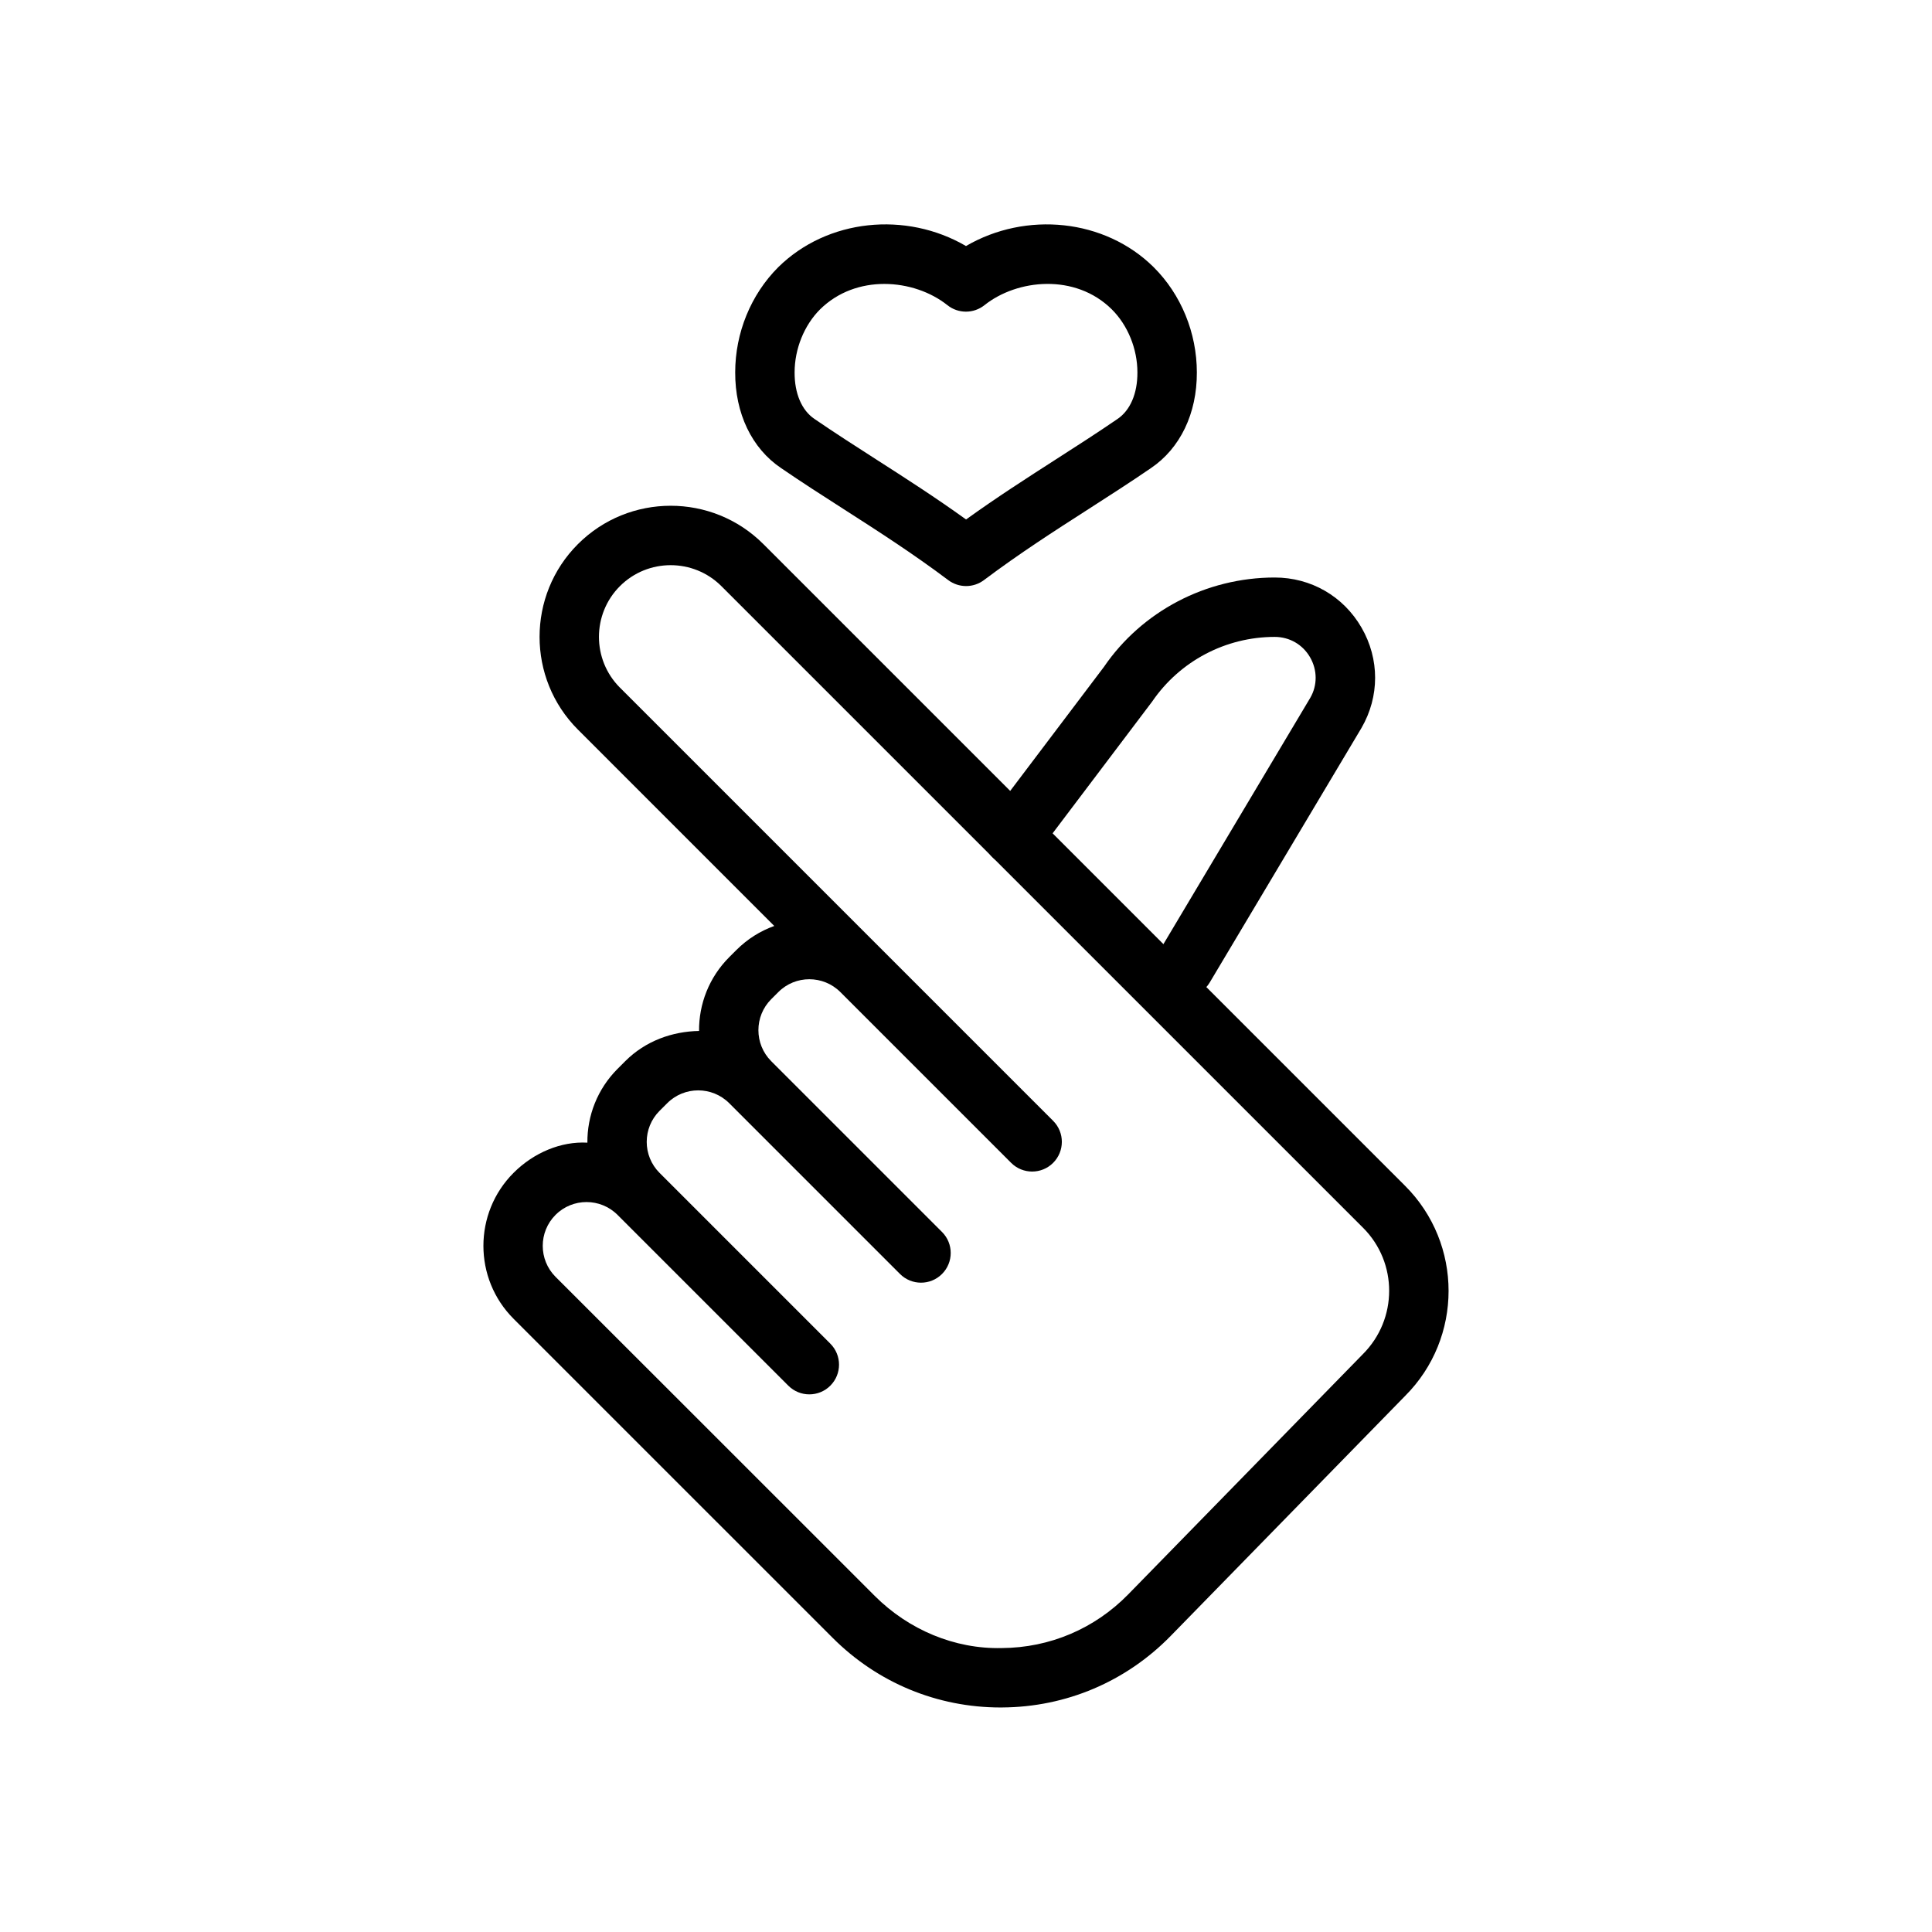
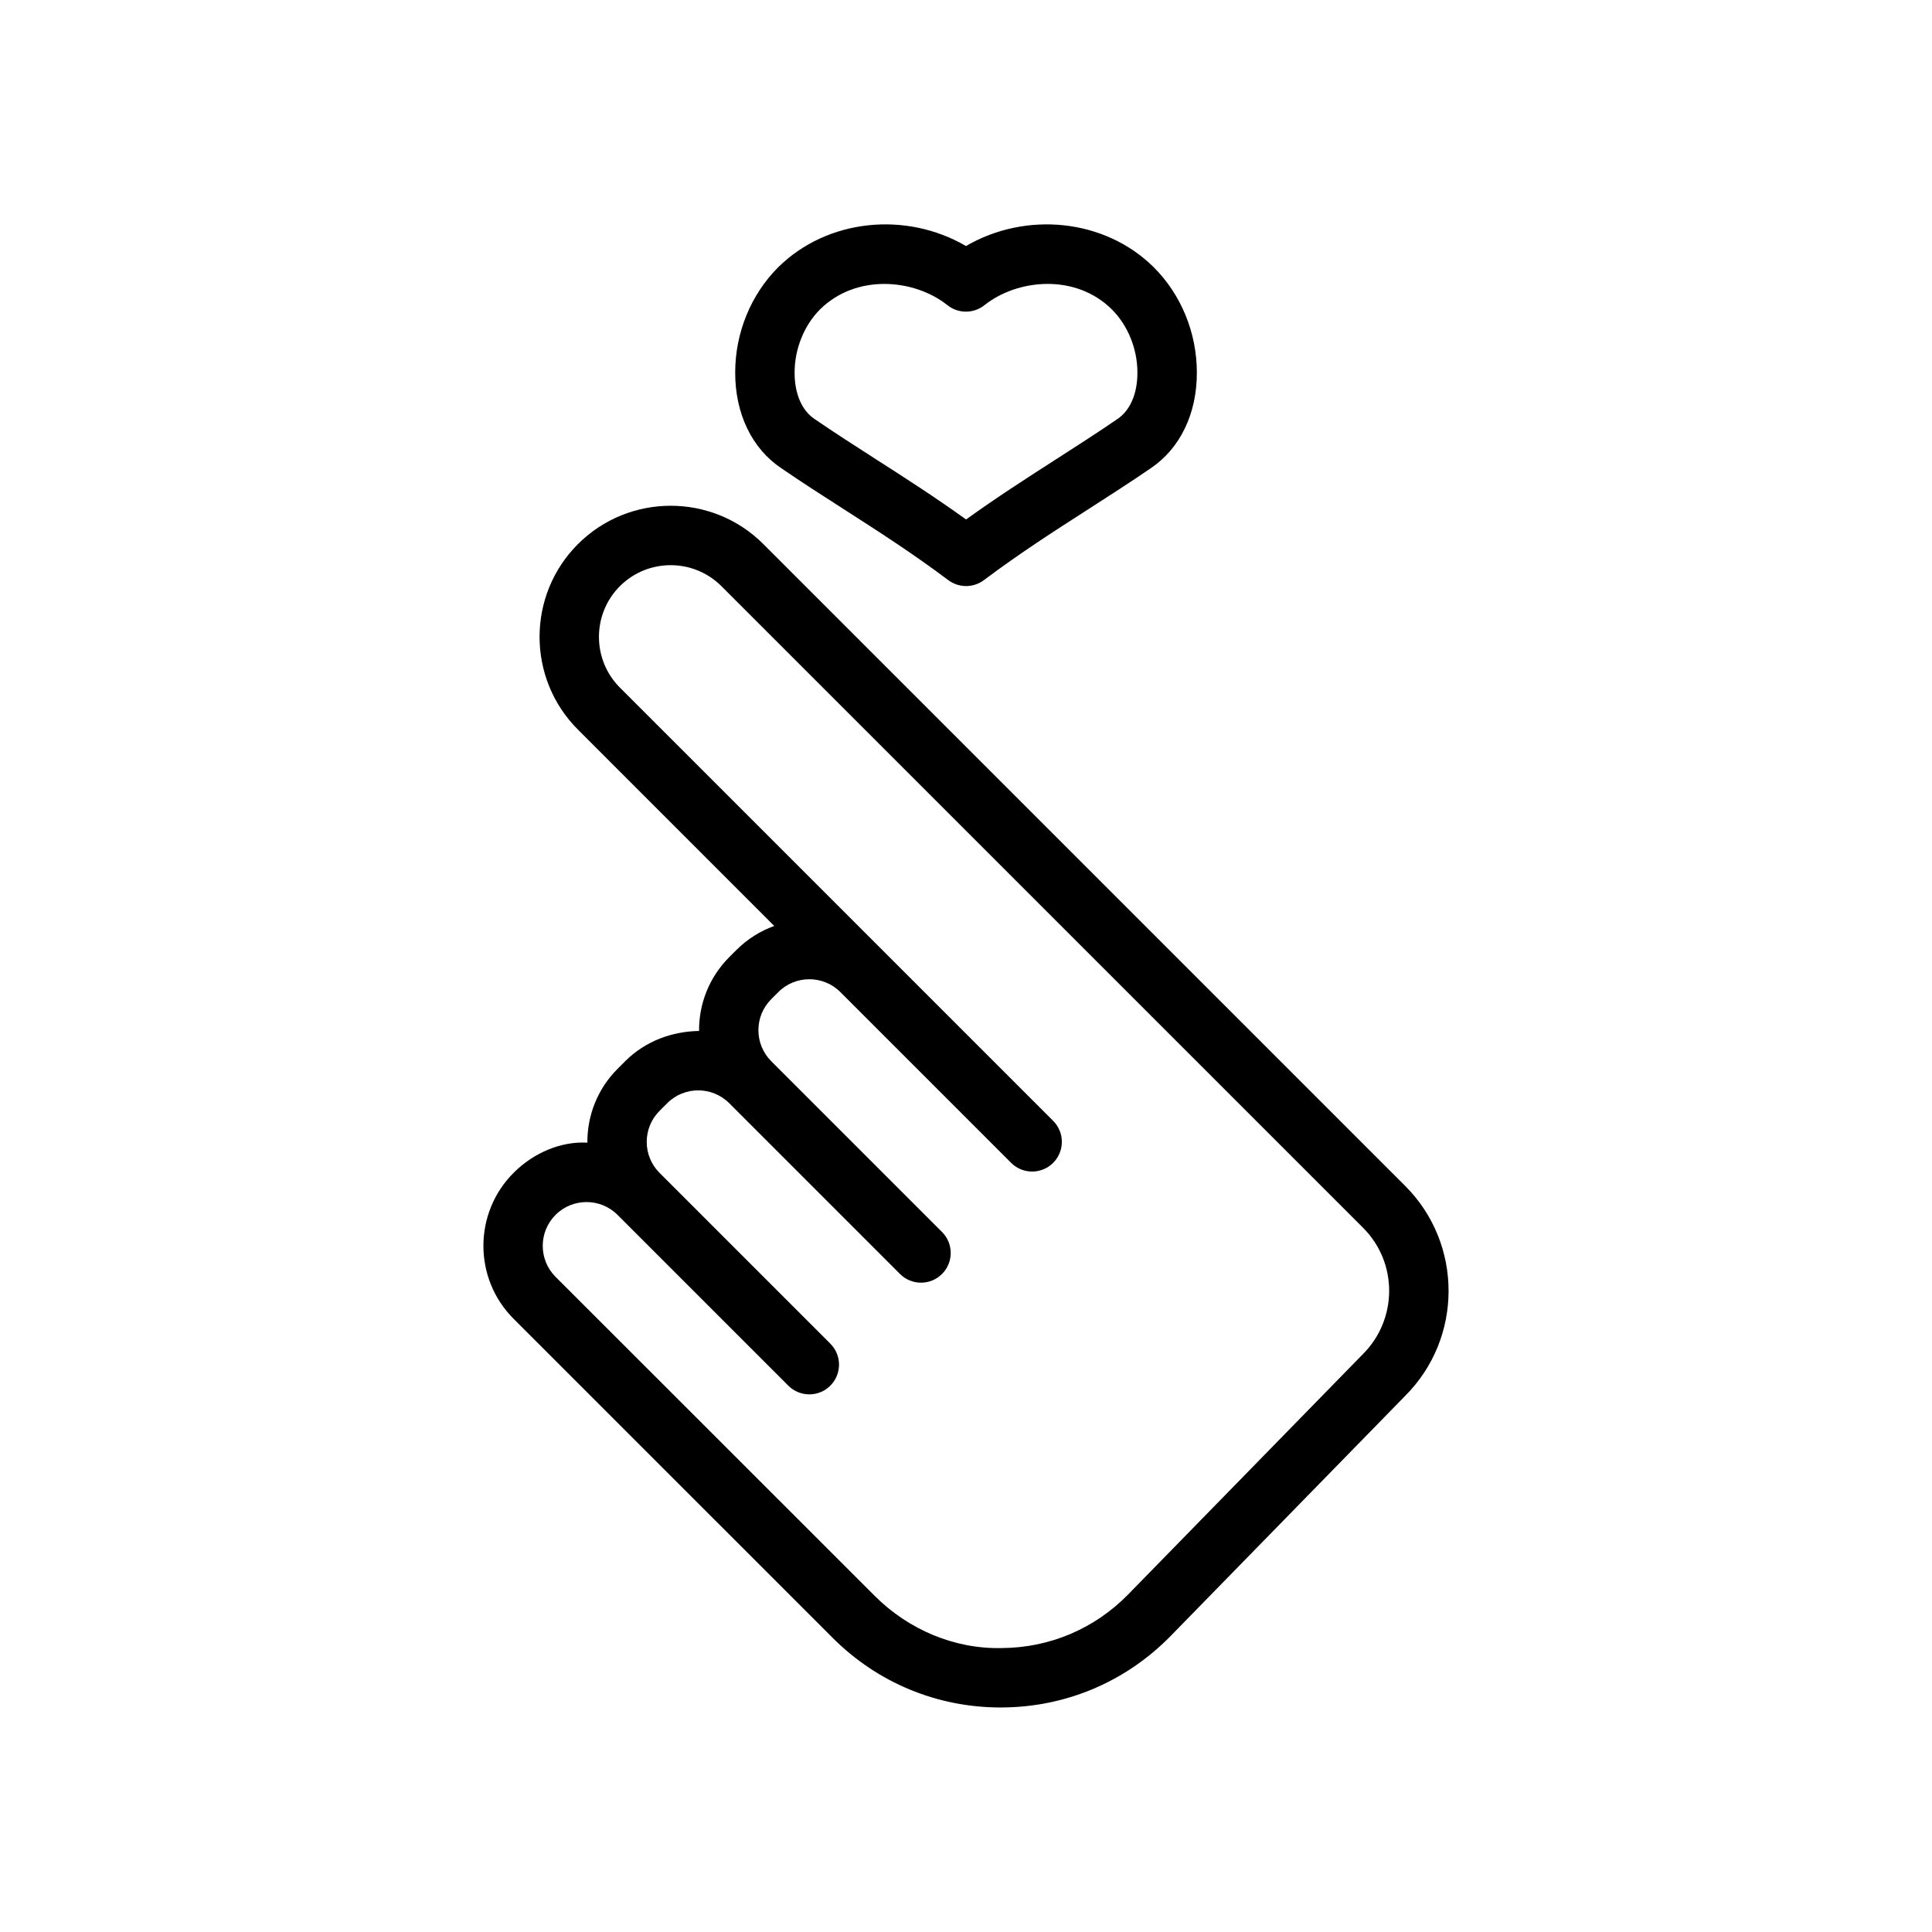
<svg xmlns="http://www.w3.org/2000/svg" fill="#000000" width="800px" height="800px" version="1.1" viewBox="144 144 512 512">
  <g>
    <path d="m409.19 596.5c-16.82 0-32.613-6.543-44.52-18.445l-41.27-41.266-43.293-43.293c-10.664-10.664-10.664-28.016-0.004-38.684 5.391-5.383 12.613-8.383 19.559-7.996-0.055-7.078 2.613-14.168 7.996-19.559l2.043-2.043c5.387-5.387 12.5-7.879 19.555-8-0.055-7.074 2.613-14.164 7.996-19.555l1.898-1.895c2.934-2.934 6.371-5.059 10.039-6.375l-52.035-52.039c-13.551-13.551-13.551-35.602 0-49.152 13.555-13.551 35.609-13.559 49.152 0l170.07 170.07c15.348 15.344 15.348 40.316 0 55.66l-62.121 63.598c-11.852 12.133-27.719 18.867-44.68 18.969-0.129 0.008-0.254 0.008-0.383 0.008zm-74.656-70.844 41.27 41.266c9 8.996 21.191 14.125 33.676 13.832 12.723-0.078 24.625-5.133 33.512-14.23l62.188-63.664c9.27-9.273 9.27-24.254 0.066-33.465l-170.07-170.06c-7.41-7.41-19.473-7.41-26.891 0-7.41 7.414-7.41 19.477 0 26.891l114.81 114.81c1.539 1.539 2.305 3.551 2.305 5.566s-0.77 4.027-2.305 5.566c-3.074 3.074-8.055 3.074-11.133 0l-45.266-45.266c-4.527-4.519-11.895-4.531-16.422 0.004l-1.895 1.891c-4.523 4.527-4.523 11.895 0 16.422l45.266 45.266c1.539 1.539 2.305 3.551 2.305 5.566 0 2.016-0.77 4.027-2.305 5.566-3.074 3.074-8.055 3.074-11.133 0l-45.266-45.266c-4.527-4.519-11.895-4.531-16.422 0.004l-2.043 2.039c-4.523 4.527-4.523 11.895 0 16.422l45.266 45.266c1.539 1.539 2.305 3.551 2.305 5.566s-0.77 4.027-2.305 5.566c-3.074 3.074-8.055 3.074-11.133 0l-45.266-45.266c-4.527-4.519-11.895-4.531-16.422 0.004-4.523 4.523-4.523 11.891 0 16.418z" />
-     <path d="m457.83 408.19c-1.371 0-2.762-0.359-4.023-1.109-3.731-2.227-4.953-7.059-2.731-10.793l40.164-67.367c1.902-3.293 1.902-7.34-0.055-10.73-1.953-3.387-5.453-5.406-9.367-5.406-13.008 0-25.152 6.41-32.492 17.148l-30.512 40.383c-2.625 3.465-7.559 4.144-11.027 1.535-3.469-2.621-4.156-7.562-1.535-11.027l30.293-40.078c10.055-14.727 27.062-23.699 45.273-23.699 9.605 0 18.203 4.965 23.004 13.285 4.801 8.316 4.801 18.254-0.008 26.57l-40.219 67.457c-1.469 2.461-4.082 3.832-6.766 3.832z" />
    <path d="m400.02 299.31c-1.664 0-3.328-0.527-4.731-1.578-9.383-7.055-18.691-13.027-27.695-18.801-5.633-3.609-11.172-7.164-16.617-10.898-7.742-5.219-12.184-14.48-12.141-25.363 0-10.449 4.152-20.609 11.395-27.848 13.031-12.863 33.883-14.895 49.766-5.621 15.902-9.27 36.75-7.238 49.723 5.59 7.285 7.242 11.453 17.41 11.457 27.902 0.039 10.875-4.406 20.125-12.191 25.375-5.383 3.691-10.902 7.234-16.508 10.836-9.008 5.781-18.32 11.762-27.727 18.828-1.402 1.051-3.066 1.578-4.731 1.578zm-21.668-80.066c-6.066 0-12.238 2.019-17.031 6.746-4.207 4.207-6.742 10.469-6.742 16.707-0.023 5.574 1.891 10.051 5.25 12.316 5.363 3.676 10.766 7.141 16.262 10.668 7.758 4.973 15.738 10.09 23.926 15.984 8.203-5.902 16.188-11.027 23.945-16.012 5.473-3.512 10.863-6.973 16.164-10.605 3.41-2.297 5.324-6.777 5.301-12.32v-0.031c0-6.242-2.539-12.496-6.801-16.73-9.66-9.555-25.051-8.02-33.742-1.086-2.875 2.281-6.941 2.281-9.809-0.008-4.391-3.504-10.5-5.629-16.723-5.629zm82.82 23.453h0.078z" />
  </g>
</svg>